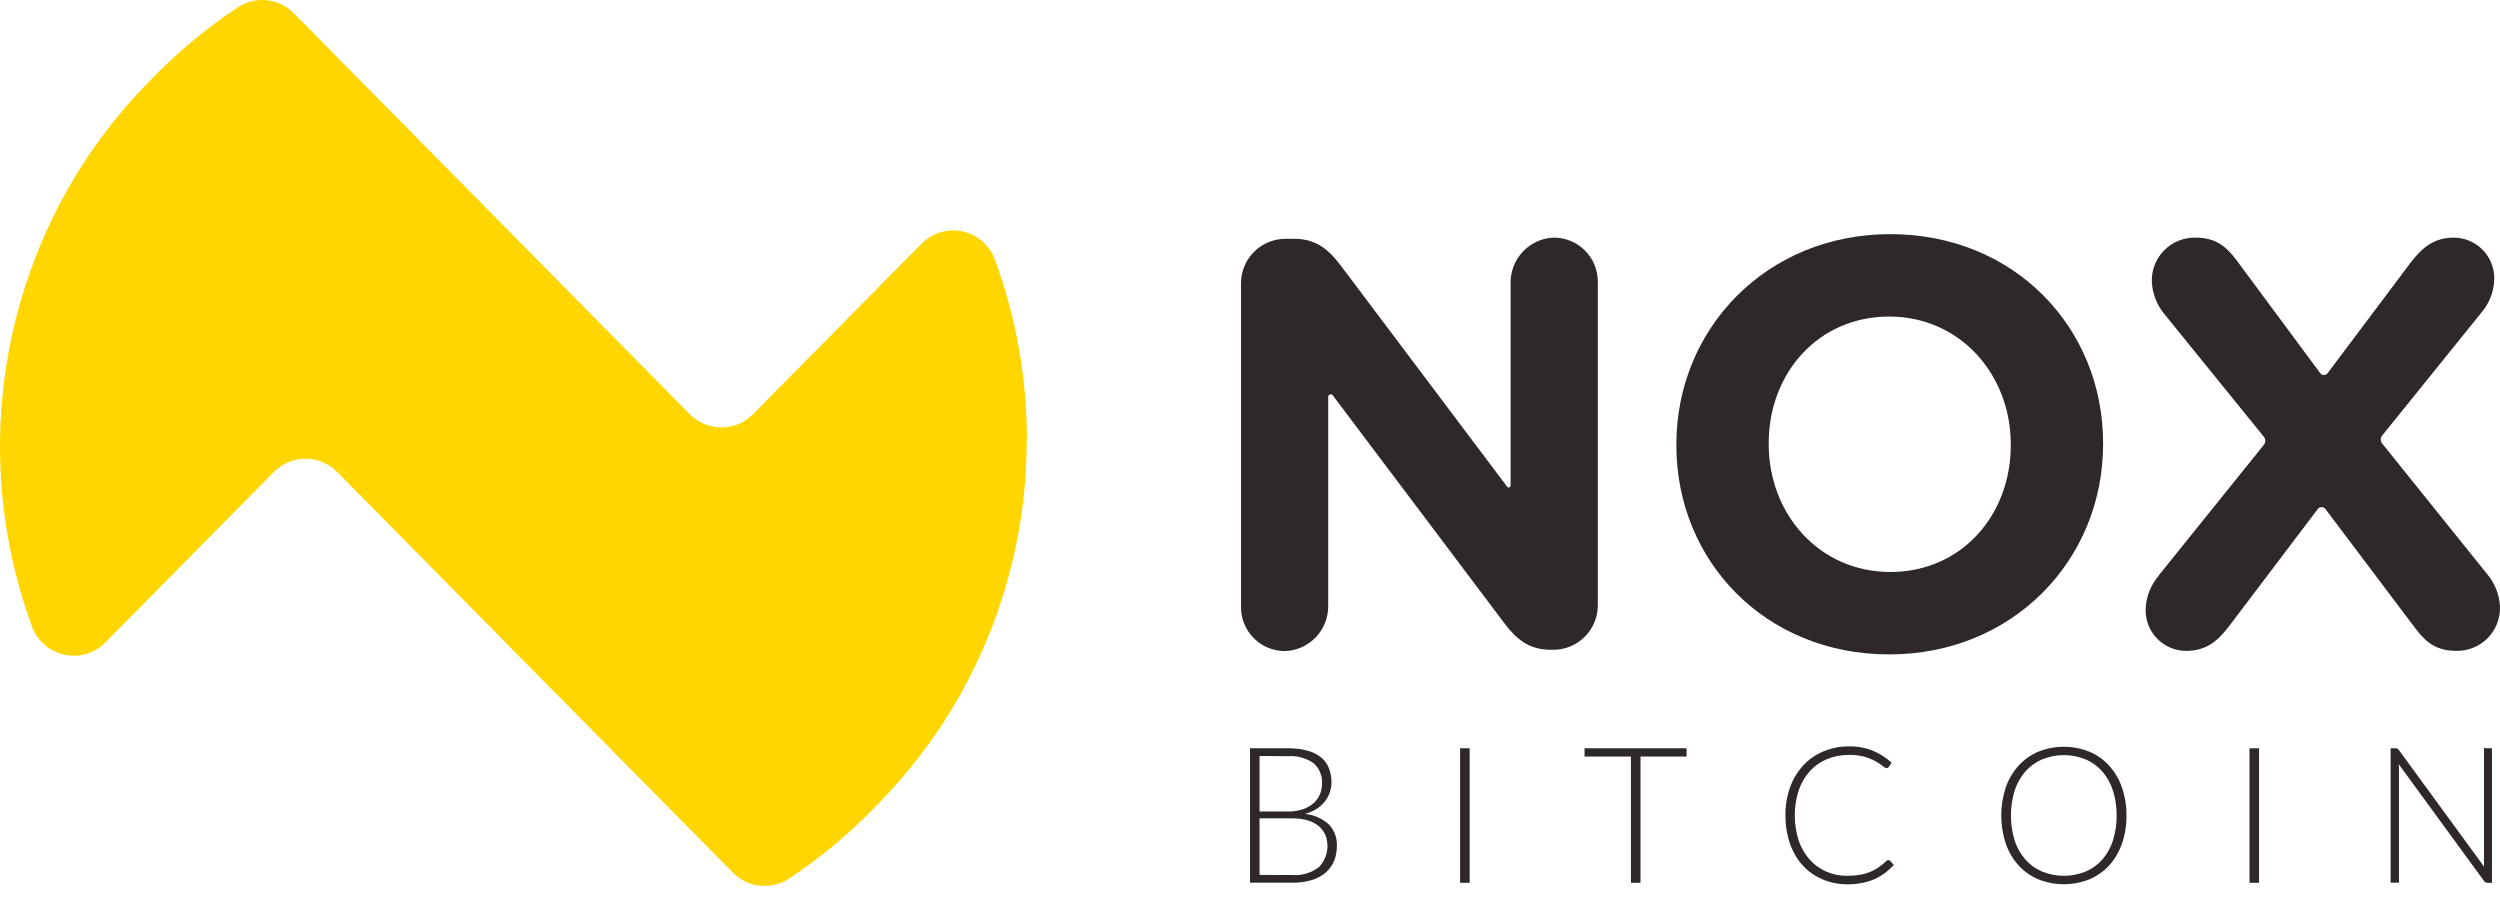
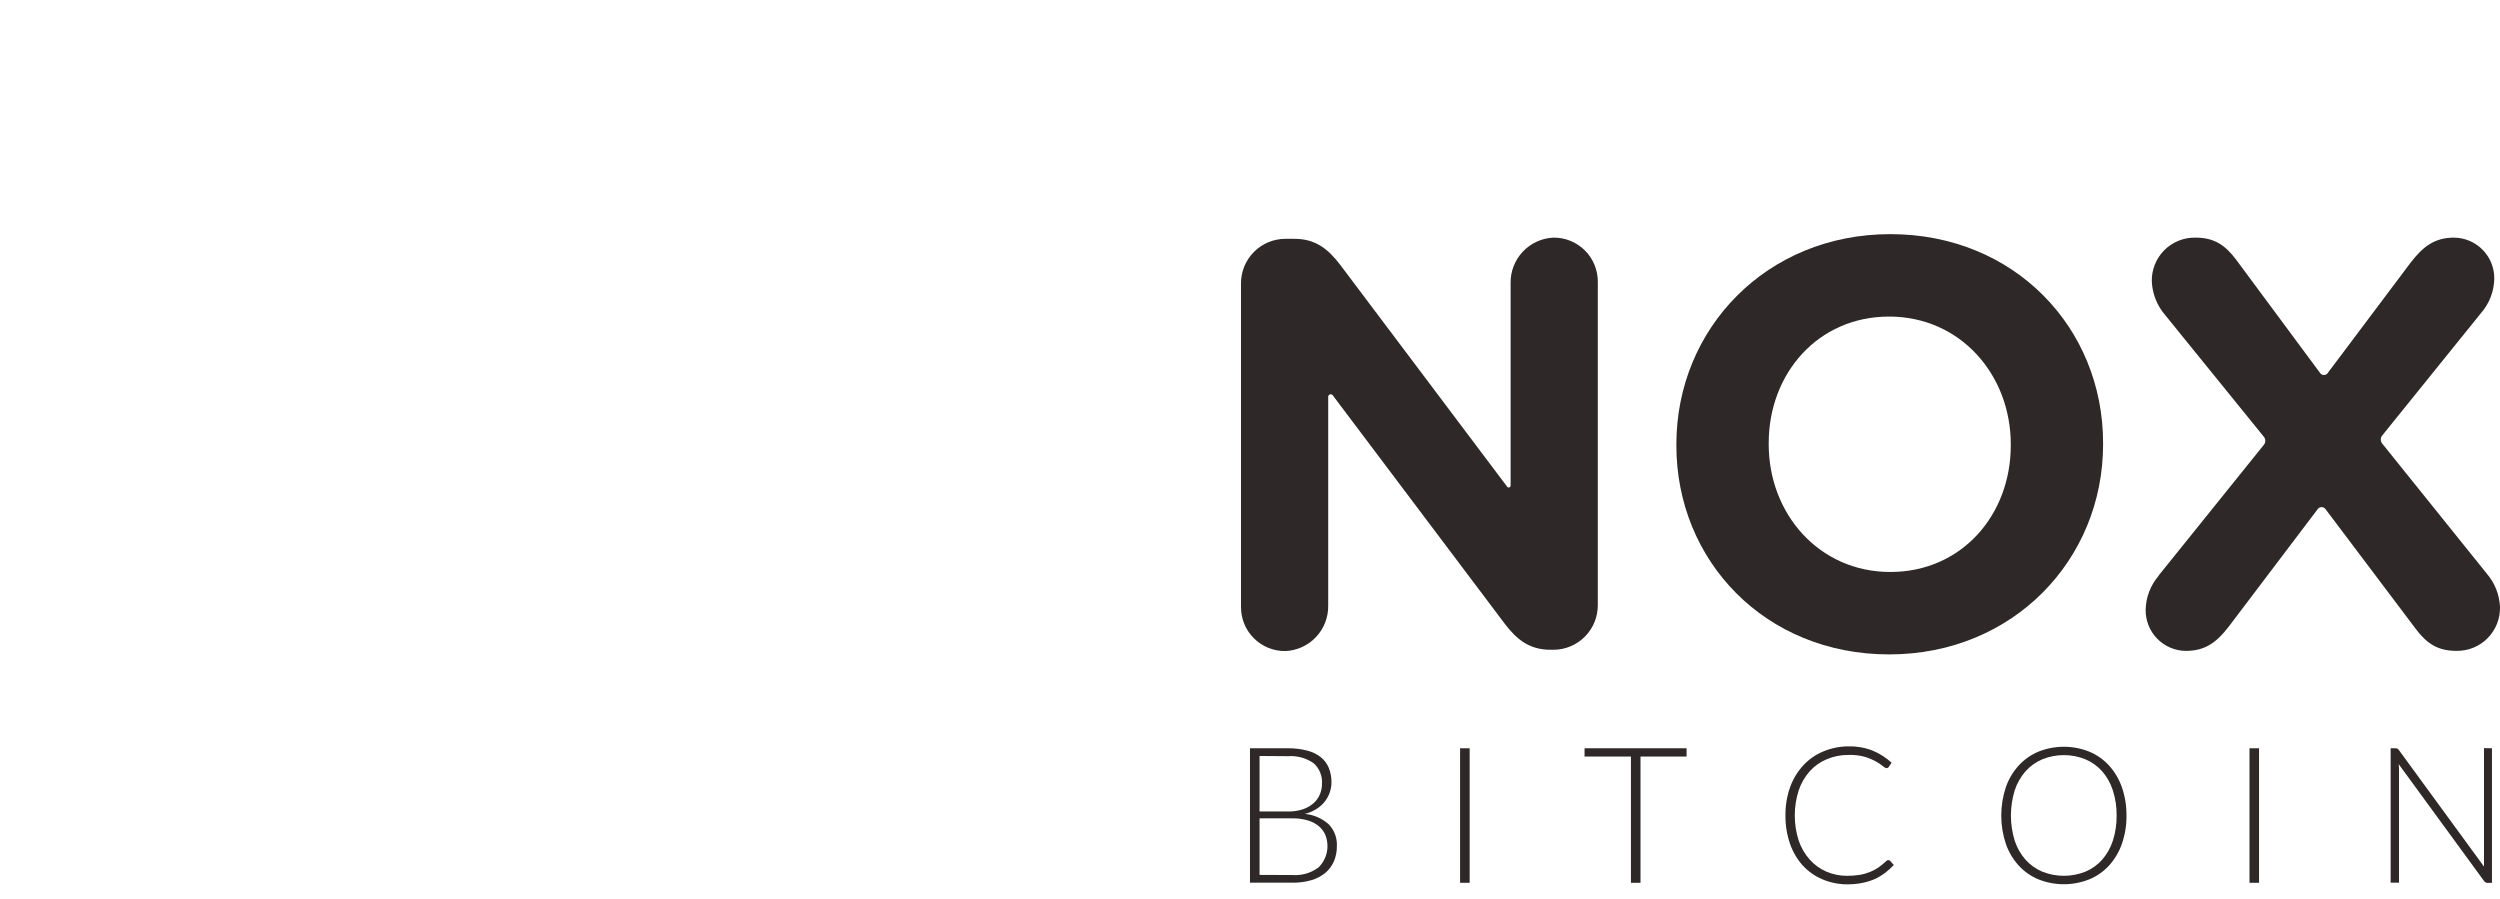
<svg xmlns="http://www.w3.org/2000/svg" width="139" height="50" viewBox="0 0 139 50" fill="none">
  <path d="M111.799 24.766V24.703C111.799 20.829 108.99 17.601 105.036 17.601C101.082 17.601 98.34 20.763 98.34 24.637V24.703C98.34 28.574 101.145 31.802 105.102 31.802C109.059 31.802 111.799 28.64 111.799 24.766ZM93.206 24.766V24.703C93.206 18.28 98.211 13.018 105.102 13.018C111.993 13.018 116.932 18.215 116.932 24.637V24.703C116.932 31.125 111.927 36.385 105.036 36.385C98.145 36.385 93.206 31.188 93.206 24.766Z" fill="#2E2828" />
  <path d="M120.023 31.996L125.871 24.731C125.923 24.669 125.951 24.59 125.951 24.509C125.951 24.427 125.923 24.349 125.871 24.286L120.375 17.506C119.933 16.991 119.675 16.344 119.641 15.666C119.63 15.344 119.686 15.023 119.804 14.722C119.922 14.422 120.1 14.148 120.327 13.919C120.553 13.689 120.825 13.508 121.124 13.387C121.423 13.265 121.743 13.206 122.066 13.212C123.117 13.212 123.723 13.632 124.329 14.438L129.003 20.746C129.026 20.779 129.058 20.805 129.094 20.823C129.13 20.841 129.169 20.851 129.21 20.851C129.25 20.851 129.29 20.841 129.326 20.823C129.362 20.805 129.393 20.779 129.417 20.746L134.056 14.569C134.725 13.712 135.365 13.212 136.448 13.212C136.745 13.215 137.038 13.277 137.311 13.393C137.584 13.51 137.831 13.679 138.039 13.892C138.246 14.104 138.41 14.355 138.52 14.631C138.631 14.906 138.685 15.201 138.682 15.498C138.669 16.2 138.409 16.874 137.947 17.403L132.451 24.214C132.4 24.278 132.372 24.357 132.372 24.439C132.372 24.52 132.4 24.599 132.451 24.663L138.265 31.894C138.708 32.408 138.966 33.055 138.999 33.733C139.009 34.056 138.953 34.377 138.836 34.677C138.718 34.977 138.54 35.25 138.314 35.48C138.087 35.709 137.816 35.891 137.518 36.012C137.219 36.134 136.899 36.193 136.576 36.188C135.525 36.188 134.916 35.767 134.311 34.959L129.294 28.302C129.269 28.269 129.237 28.242 129.2 28.224C129.163 28.205 129.122 28.196 129.081 28.196C129.04 28.196 128.999 28.205 128.962 28.224C128.925 28.242 128.893 28.269 128.868 28.302L123.923 34.833C123.255 35.705 122.615 36.19 121.532 36.19C121.235 36.187 120.942 36.126 120.669 36.009C120.395 35.893 120.148 35.723 119.941 35.511C119.733 35.299 119.569 35.048 119.459 34.772C119.349 34.496 119.294 34.202 119.298 33.905C119.311 33.204 119.571 32.53 120.032 32.002" fill="#2E2828" />
-   <path d="M57.086 24.446C57.094 29.314 55.869 34.105 53.526 38.373C52.525 40.203 51.323 41.916 49.944 43.481C49.547 43.941 49.13 44.387 48.704 44.818C47.241 46.343 45.612 47.7 43.847 48.863C43.371 49.173 42.802 49.308 42.237 49.245C41.672 49.182 41.147 48.925 40.751 48.518L28.555 36.176L18.744 26.24C18.514 26.007 18.24 25.822 17.938 25.696C17.637 25.57 17.313 25.505 16.985 25.505C16.658 25.505 16.334 25.57 16.033 25.696C15.731 25.822 15.457 26.007 15.227 26.24L5.865 35.713C5.575 36.01 5.214 36.229 4.816 36.35C4.418 36.471 3.997 36.489 3.59 36.404C3.183 36.318 2.805 36.132 2.489 35.861C2.174 35.591 1.932 35.245 1.785 34.856C0.355 30.966 -0.227 26.814 0.079 22.681C0.385 18.547 1.572 14.527 3.56 10.89C4.854 8.524 6.478 6.354 8.382 4.444C9.846 2.92 11.475 1.563 13.239 0.399C13.715 0.088 14.285 -0.048 14.85 0.015C15.415 0.077 15.942 0.334 16.338 0.742L28.537 13.092L38.351 23.029C38.58 23.262 38.854 23.448 39.156 23.574C39.458 23.701 39.782 23.766 40.109 23.766C40.437 23.766 40.761 23.701 41.062 23.574C41.364 23.448 41.638 23.262 41.868 23.029L51.23 13.555C51.52 13.258 51.881 13.039 52.279 12.918C52.676 12.797 53.098 12.779 53.505 12.864C53.911 12.95 54.29 13.136 54.605 13.407C54.921 13.678 55.163 14.023 55.309 14.412C56.494 17.627 57.099 21.027 57.095 24.454" fill="#FFD600" />
  <path d="M68.999 15.764C68.998 15.439 69.06 15.117 69.182 14.817C69.305 14.516 69.485 14.243 69.713 14.012C69.941 13.781 70.213 13.598 70.512 13.472C70.811 13.346 71.132 13.28 71.456 13.278H71.968C73.148 13.278 73.848 13.849 74.519 14.729L83.801 27.065C83.814 27.082 83.833 27.095 83.854 27.101C83.874 27.107 83.897 27.107 83.917 27.1C83.938 27.093 83.956 27.08 83.969 27.063C83.982 27.045 83.989 27.024 83.99 27.003V15.746C83.978 15.097 84.221 14.47 84.665 13.996C85.11 13.523 85.721 13.242 86.369 13.212C86.693 13.209 87.015 13.269 87.315 13.391C87.615 13.513 87.888 13.693 88.118 13.922C88.348 14.15 88.53 14.422 88.653 14.722C88.777 15.021 88.84 15.342 88.838 15.666V33.642C88.841 34.297 88.585 34.926 88.125 35.392C87.665 35.859 87.039 36.123 86.384 36.127H86.212C85.032 36.127 84.33 35.556 83.661 34.676L74.099 21.977C74.081 21.954 74.057 21.937 74.028 21.928C74 21.919 73.97 21.92 73.942 21.93C73.915 21.939 73.891 21.957 73.874 21.981C73.856 22.005 73.847 22.034 73.848 22.063V33.668C73.859 34.317 73.617 34.944 73.173 35.417C72.728 35.89 72.116 36.171 71.468 36.199C71.144 36.203 70.823 36.143 70.522 36.021C70.222 35.9 69.949 35.719 69.719 35.491C69.489 35.263 69.307 34.991 69.184 34.692C69.06 34.392 68.998 34.072 68.999 33.748V15.764Z" fill="#2E2828" />
  <path d="M71.862 48.652C72.381 48.69 72.897 48.538 73.313 48.226C73.55 47.992 73.711 47.692 73.776 47.365C73.841 47.038 73.806 46.699 73.676 46.392C73.588 46.204 73.458 46.039 73.296 45.91C73.115 45.77 72.908 45.668 72.688 45.607C72.421 45.532 72.145 45.497 71.868 45.501H70.031V48.644L71.862 48.652ZM70.031 42.033V45.118H71.611C71.902 45.125 72.192 45.08 72.468 44.987C72.685 44.911 72.885 44.792 73.056 44.638C73.204 44.502 73.319 44.334 73.393 44.147C73.467 43.965 73.504 43.771 73.502 43.575C73.517 43.362 73.482 43.148 73.401 42.95C73.321 42.752 73.196 42.575 73.036 42.433C72.619 42.144 72.114 42.006 71.608 42.044L70.031 42.033ZM71.599 41.604C71.964 41.598 72.329 41.641 72.682 41.733C72.959 41.802 73.218 41.928 73.442 42.104C73.638 42.263 73.791 42.47 73.885 42.704C73.985 42.96 74.035 43.232 74.031 43.507C74.031 43.702 73.996 43.895 73.928 44.078C73.862 44.263 73.765 44.435 73.642 44.587C73.511 44.746 73.355 44.882 73.179 44.989C72.984 45.11 72.771 45.199 72.548 45.252C73.038 45.298 73.501 45.498 73.871 45.824C74.025 45.983 74.146 46.172 74.225 46.379C74.304 46.586 74.34 46.808 74.33 47.029C74.336 47.323 74.28 47.615 74.168 47.886C74.059 48.136 73.895 48.357 73.688 48.532C73.459 48.718 73.196 48.856 72.913 48.938C72.575 49.035 72.223 49.082 71.871 49.078H69.499V41.604H71.599Z" fill="#2E2828" />
  <path d="M81.713 41.604H81.181V49.083H81.713V41.604Z" fill="#2E2828" />
  <path d="M93.774 42.064H91.212V49.083H90.68V42.064H88.101V41.604H93.774V42.064Z" fill="#2E2828" />
  <path d="M105.002 47.826C105.035 47.827 105.067 47.84 105.091 47.863L105.296 48.092C105.146 48.256 104.981 48.405 104.802 48.538C104.624 48.671 104.433 48.785 104.231 48.878C104.007 48.973 103.775 49.045 103.536 49.092C103.262 49.145 102.982 49.171 102.702 49.169C102.224 49.169 101.75 49.072 101.311 48.883C100.898 48.706 100.528 48.443 100.225 48.112C99.912 47.76 99.673 47.349 99.522 46.904C99.349 46.396 99.263 45.863 99.271 45.327C99.265 44.797 99.352 44.271 99.528 43.772C99.687 43.327 99.932 42.917 100.251 42.567C100.561 42.228 100.942 41.961 101.365 41.784C101.817 41.593 102.303 41.495 102.794 41.498C103.247 41.489 103.697 41.569 104.119 41.735C104.507 41.895 104.864 42.123 105.173 42.407L105.013 42.644C104.999 42.665 104.98 42.682 104.958 42.693C104.935 42.704 104.91 42.709 104.885 42.707C104.808 42.689 104.737 42.649 104.682 42.593C104.562 42.495 104.433 42.408 104.296 42.335C104.1 42.228 103.893 42.142 103.679 42.078C103.387 41.998 103.085 41.964 102.782 41.975C102.368 41.97 101.956 42.05 101.574 42.21C101.213 42.359 100.89 42.586 100.628 42.875C100.354 43.183 100.144 43.542 100.011 43.932C99.716 44.848 99.716 45.834 100.011 46.749C100.146 47.138 100.355 47.496 100.628 47.803C100.886 48.088 101.201 48.314 101.554 48.466C101.915 48.62 102.304 48.698 102.696 48.695C102.931 48.697 103.165 48.68 103.396 48.643C103.592 48.611 103.784 48.557 103.968 48.483C104.137 48.416 104.298 48.33 104.448 48.226C104.603 48.117 104.75 47.997 104.888 47.866C104.903 47.853 104.921 47.841 104.939 47.832C104.955 47.823 104.973 47.819 104.991 47.818" fill="#2E2828" />
  <path d="M117.684 45.341C117.69 44.864 117.618 44.389 117.472 43.935C117.347 43.546 117.144 43.187 116.875 42.878C116.618 42.591 116.299 42.365 115.944 42.215C115.178 41.907 114.322 41.907 113.555 42.215C113.2 42.365 112.882 42.592 112.624 42.878C112.354 43.186 112.149 43.546 112.021 43.935C111.736 44.852 111.736 45.835 112.021 46.752C112.149 47.141 112.354 47.499 112.624 47.806C112.882 48.093 113.2 48.318 113.555 48.466C114.322 48.771 115.177 48.771 115.944 48.466C116.3 48.319 116.618 48.093 116.875 47.806C117.143 47.499 117.347 47.14 117.472 46.752C117.619 46.296 117.69 45.82 117.684 45.341V45.341ZM118.232 45.341C118.239 45.876 118.153 46.409 117.978 46.915C117.824 47.361 117.582 47.77 117.267 48.12C116.96 48.455 116.583 48.718 116.164 48.892C115.256 49.254 114.243 49.254 113.335 48.892C112.917 48.718 112.541 48.455 112.236 48.12C111.92 47.77 111.678 47.361 111.524 46.915C111.185 45.895 111.185 44.792 111.524 43.772C111.677 43.327 111.919 42.916 112.236 42.567C112.542 42.232 112.917 41.968 113.335 41.792C114.243 41.429 115.256 41.429 116.164 41.792C116.583 41.967 116.96 42.231 117.267 42.567C117.582 42.918 117.824 43.329 117.978 43.775C118.152 44.279 118.238 44.808 118.232 45.341" fill="#2E2828" />
  <path d="M125.603 41.604H125.072V49.083H125.603V41.604Z" fill="#2E2828" />
  <path d="M138.553 41.604V49.086H138.307C138.269 49.088 138.23 49.079 138.196 49.06C138.162 49.04 138.133 49.013 138.11 48.98L133.368 42.487C133.379 42.587 133.385 42.688 133.385 42.79V49.075H132.919V41.604H133.182C133.22 41.602 133.259 41.608 133.294 41.624C133.328 41.644 133.357 41.671 133.379 41.704L138.11 48.181C138.105 48.081 138.105 47.98 138.11 47.881V41.596L138.553 41.604Z" fill="#2E2828" />
</svg>